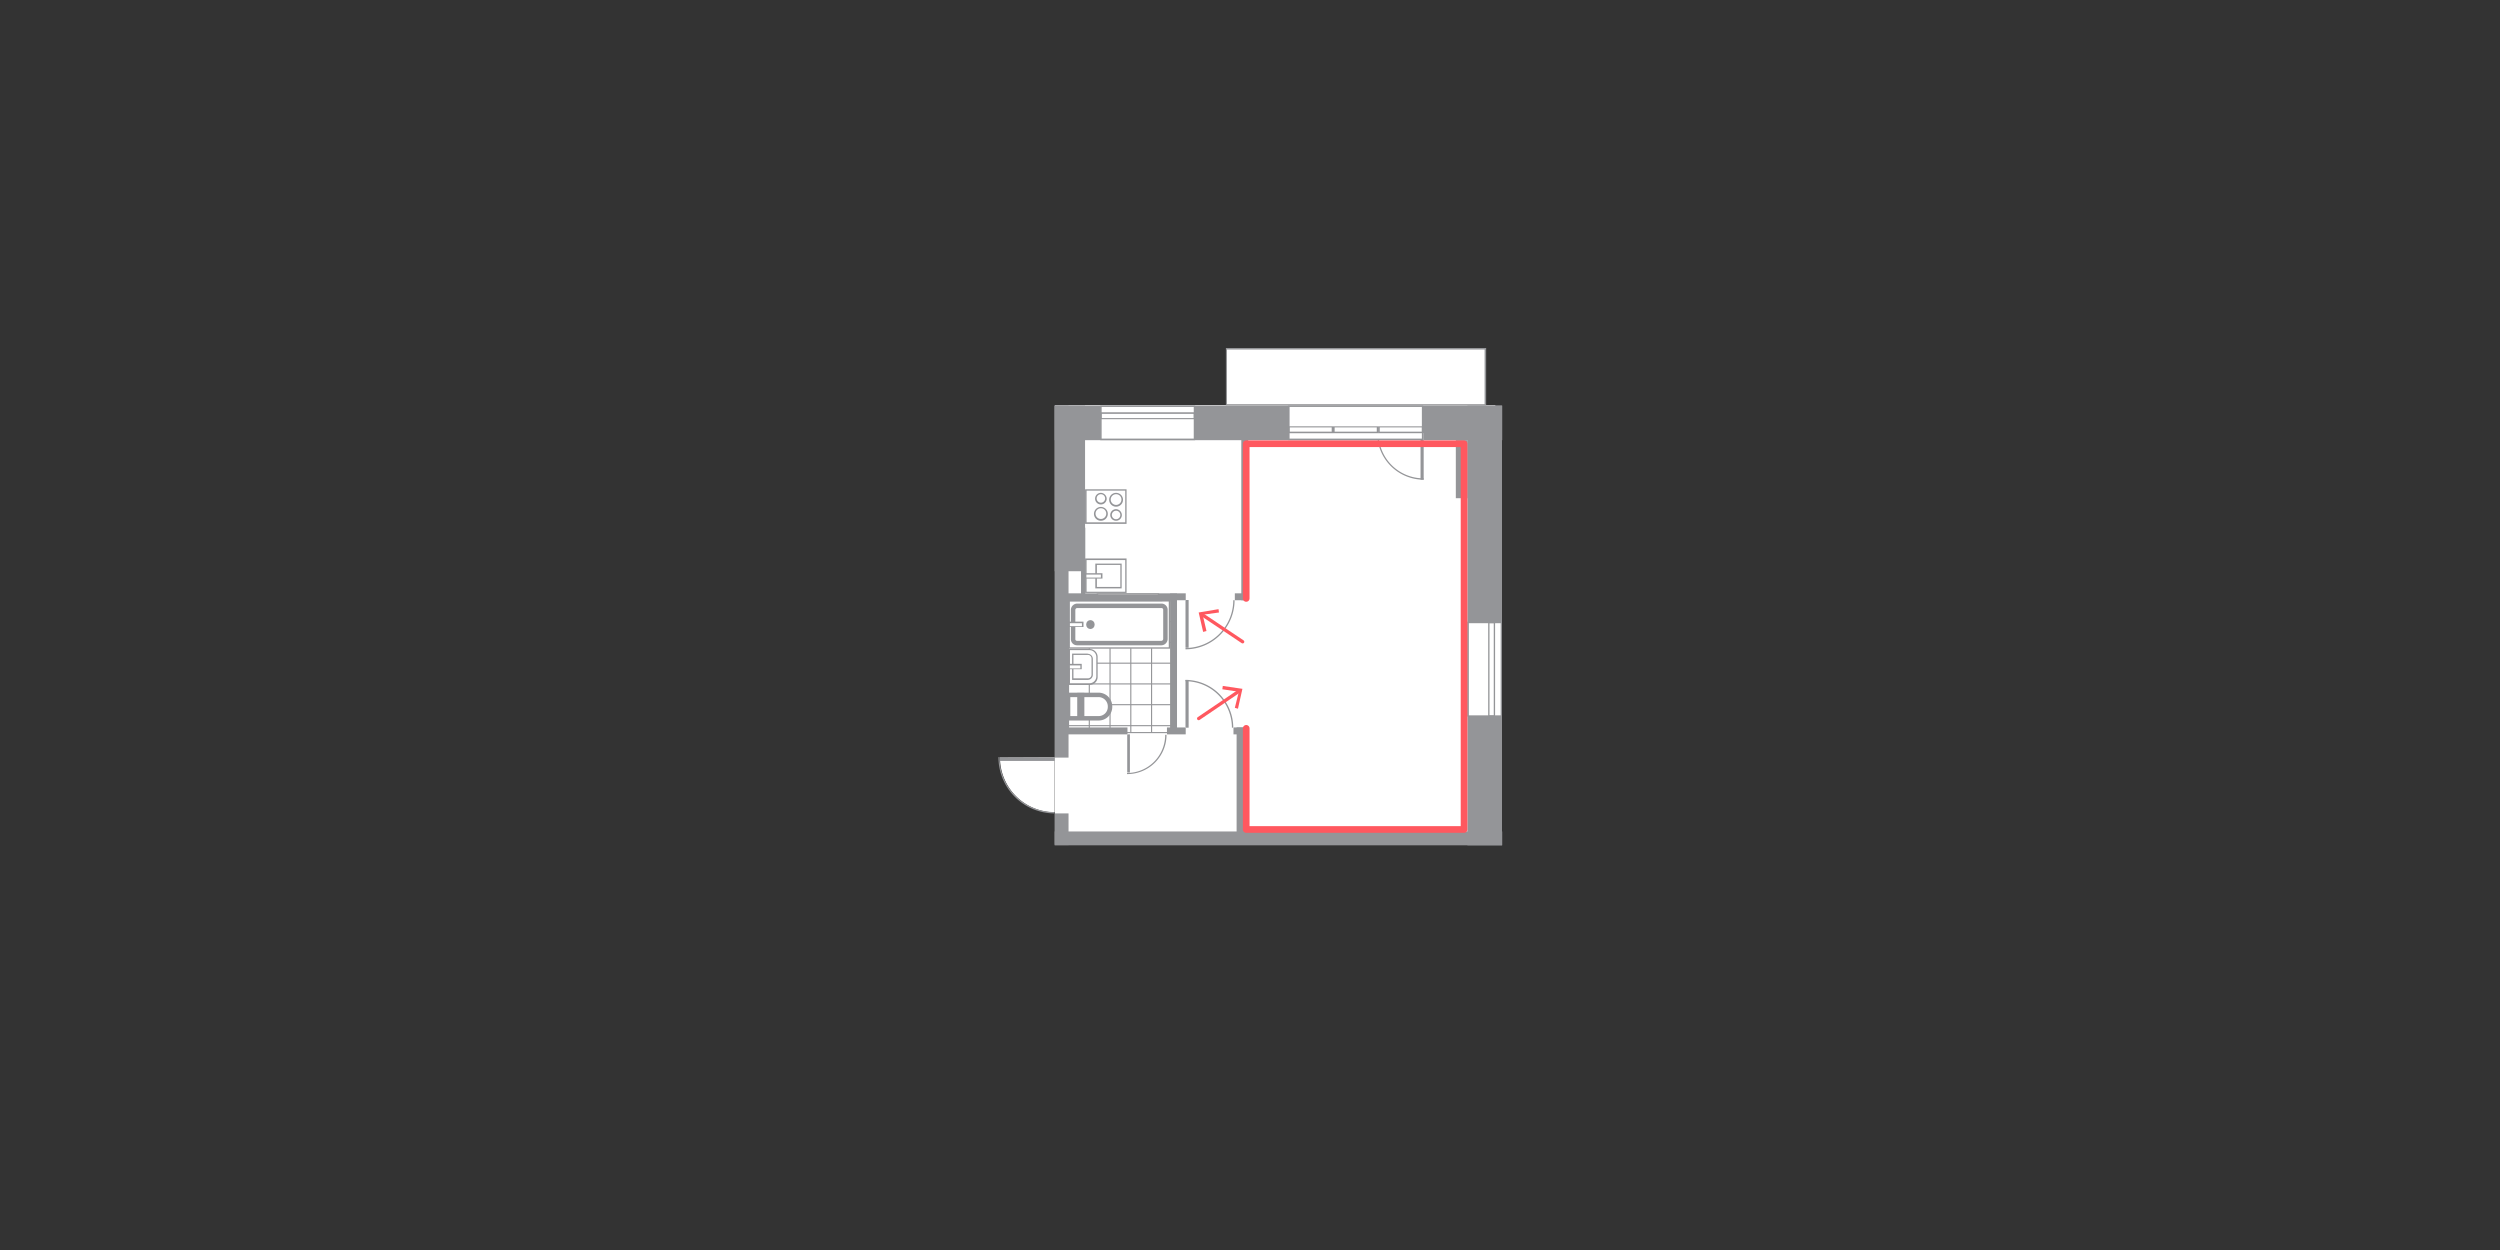
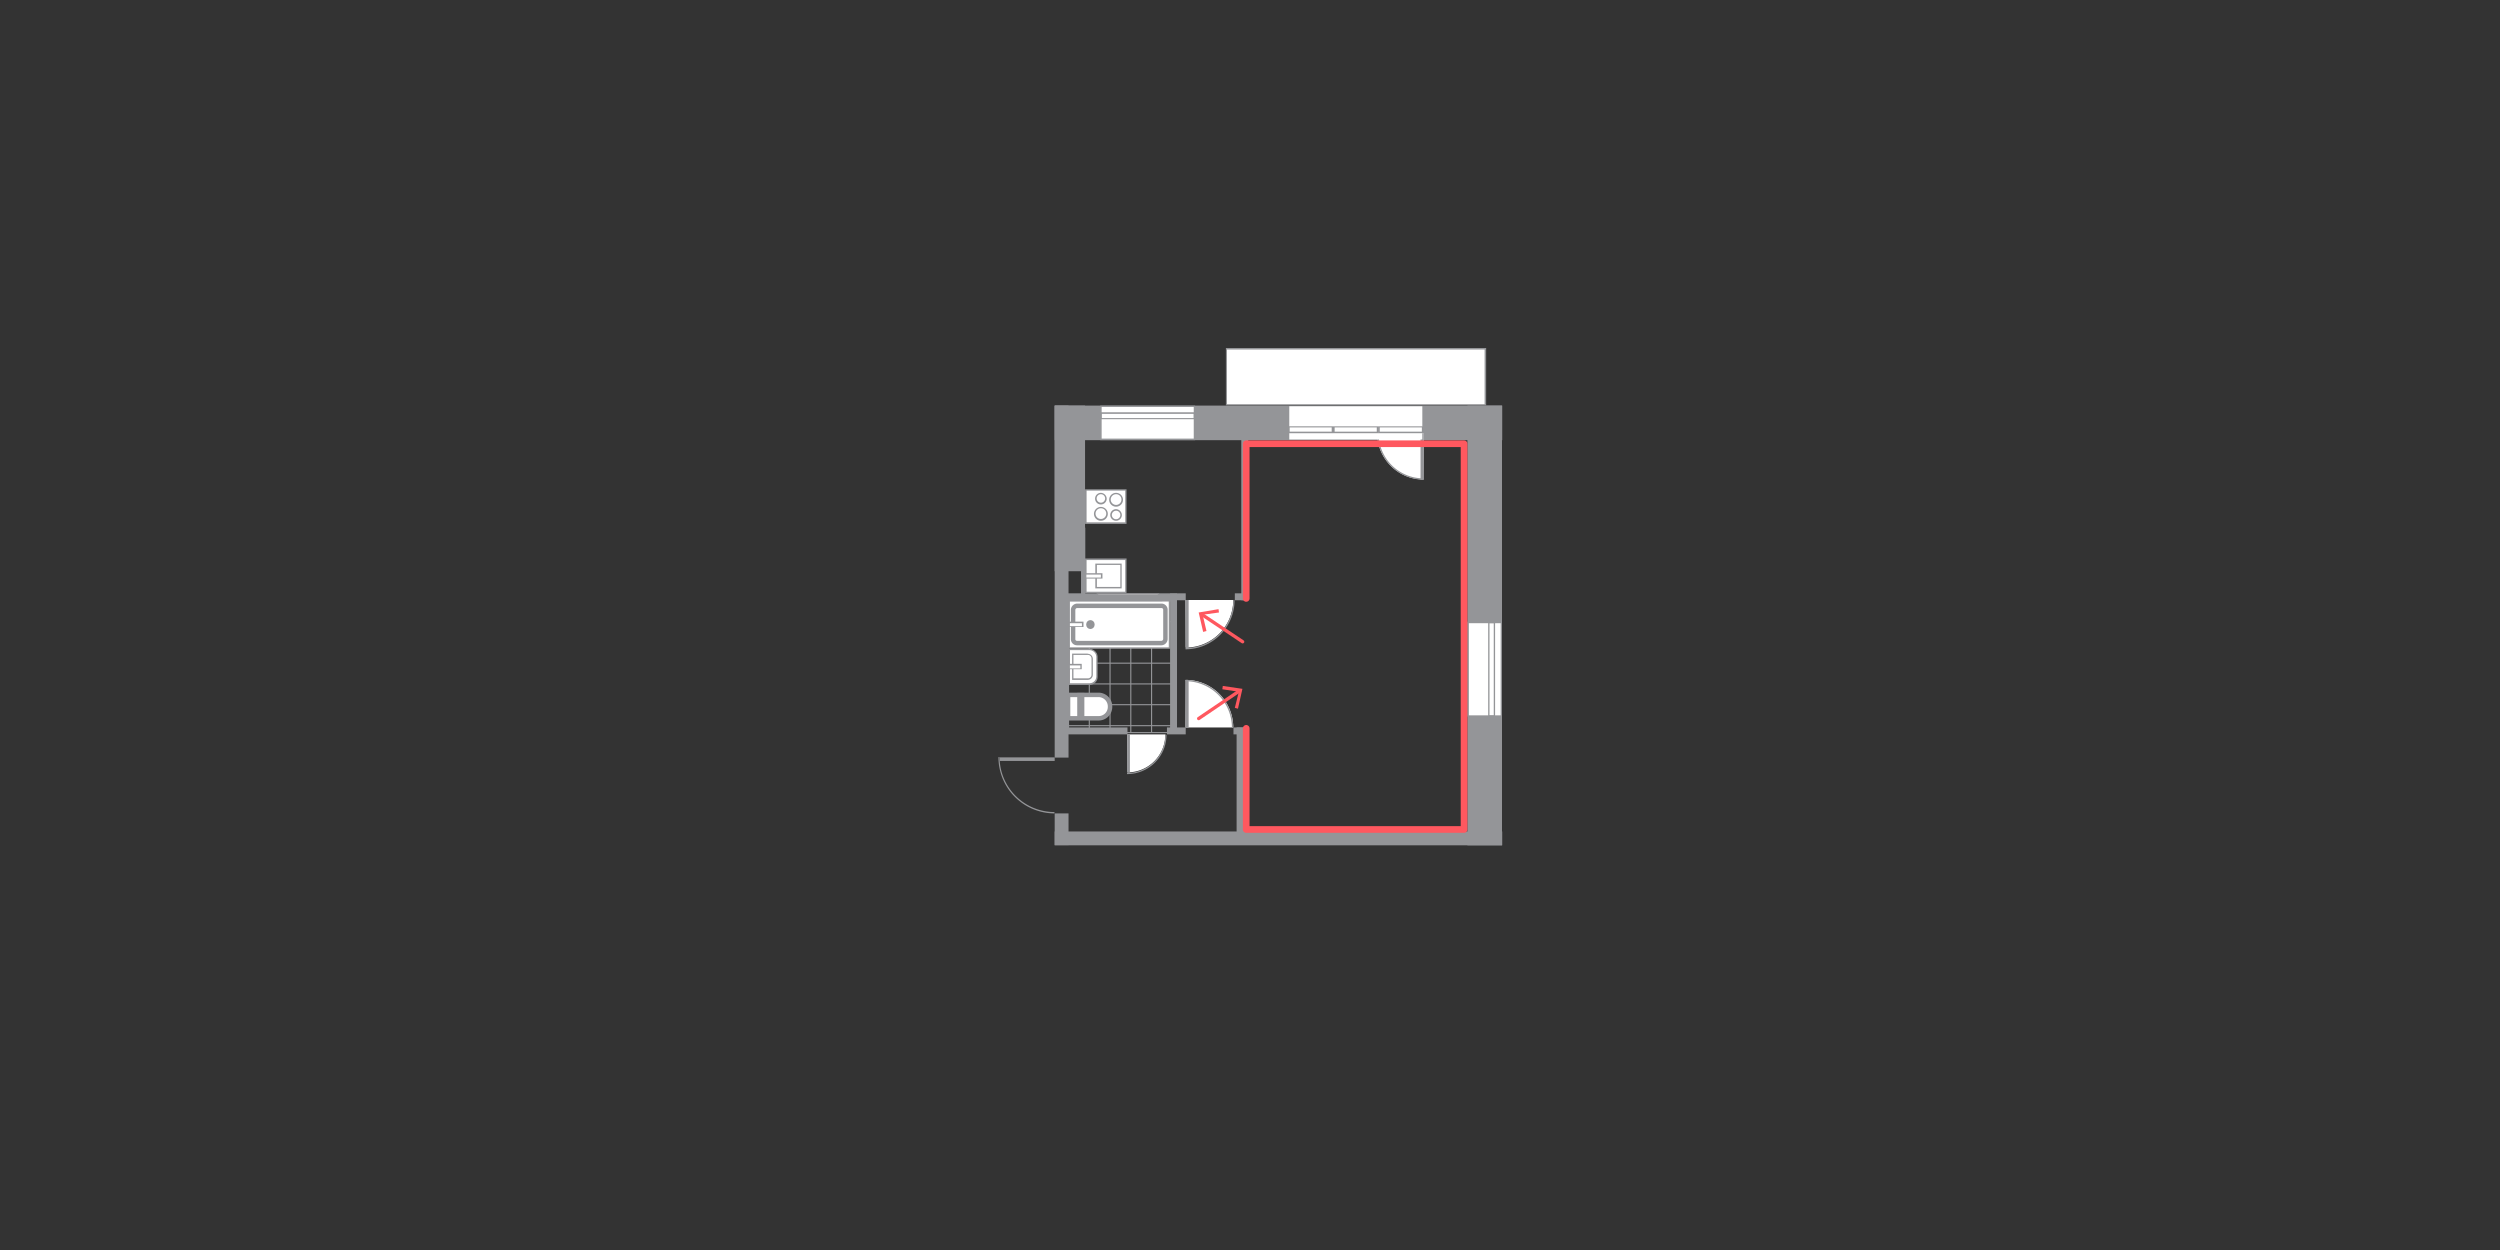
<svg xmlns="http://www.w3.org/2000/svg" viewBox="0 0 830.58 415.29">
  <rect x="0" y="0" width="830.58" height="415.29" fill="#333333" stroke="none" />
  <defs>
    <style>.cls-1{fill:none;}.cls-2,.cls-5,.cls-6{fill:#fff;}.cls-10,.cls-3,.cls-7,.cls-8,.cls-9{fill:none;}.cls-3,.cls-6,.cls-7,.cls-8{stroke:#949598;}.cls-3,.cls-8{stroke-miterlimit:7.42;}.cls-3{stroke-width:0.37px;}.cls-4{fill:#949598;}.cls-5{fill-rule:evenodd;}.cls-6,.cls-7{stroke-miterlimit:2.97;}.cls-6,.cls-7,.cls-8{stroke-width:1.48px;}.cls-10,.cls-9{stroke:#ff585f;stroke-linecap:round;stroke-linejoin:round;}.cls-9{stroke-width:2.22px;}.cls-10{stroke-width:1.11px;}.cls-11{fill:#ff585f;}</style>
  </defs>
  <g id="Слой_2" data-name="Слой 2">
    <g id="Layer_1" data-name="Layer 1">
      <rect class="cls-1" width="830.58" height="415.29" />
      <g id="Layer_1-21" data-name="Layer 1-21">
        <g id="_1К_хрущ1" data-name="1К хрущ1">
-           <rect class="cls-2" x="350.48" y="134.6" width="146.32" height="145.8" />
          <line class="cls-3" x1="352.7" y1="206.53" x2="389.48" y2="206.53" />
          <line class="cls-3" x1="352.7" y1="199.64" x2="389.48" y2="199.64" />
-           <line class="cls-3" x1="352.7" y1="213.43" x2="389.48" y2="213.43" />
          <line class="cls-3" x1="352.7" y1="220.33" x2="389.48" y2="220.33" />
          <line class="cls-3" x1="352.7" y1="227.22" x2="389.48" y2="227.22" />
          <line class="cls-3" x1="352.7" y1="234.12" x2="389.48" y2="234.12" />
          <line class="cls-3" x1="361.9" y1="243.39" x2="361.9" y2="198.3" />
          <line class="cls-3" x1="355" y1="243.39" x2="355" y2="198.3" />
          <line class="cls-3" x1="368.79" y1="243.39" x2="368.79" y2="198.3" />
          <line class="cls-3" x1="375.69" y1="243.39" x2="375.69" y2="198.3" />
          <line class="cls-3" x1="382.59" y1="243.39" x2="382.59" y2="198.3" />
          <line class="cls-3" x1="389.48" y1="243.61" x2="389.48" y2="198.3" />
          <line class="cls-3" x1="352.7" y1="241.09" x2="389.48" y2="241.09" />
          <line class="cls-3" x1="352.7" y1="243.39" x2="389.48" y2="243.39" />
          <rect class="cls-4" x="350.4" y="134.75" width="148.69" height="11.49" />
          <rect class="cls-4" x="350.4" y="276.24" width="148.69" height="4.6" />
          <rect class="cls-4" x="350.4" y="134.75" width="4.6" height="116.95" />
          <rect class="cls-4" x="350.4" y="270.24" width="4.6" height="10.53" />
          <rect class="cls-4" x="487.52" y="134.75" width="11.49" height="146.09" />
          <rect class="cls-4" x="350.4" y="134.75" width="10.09" height="55.03" />
          <rect class="cls-4" x="409.8" y="241.68" width="5.04" height="2.3" />
          <rect class="cls-4" x="410.84" y="241.68" width="3.93" height="36.56" />
-           <rect class="cls-4" x="483.67" y="146.24" width="3.93" height="19.28" />
          <rect class="cls-4" x="387.7" y="241.68" width="6.23" height="2.3" />
          <rect class="cls-4" x="352.7" y="241.68" width="21.88" height="2.3" />
          <rect class="cls-4" x="388.74" y="197.19" width="2.3" height="46.42" />
          <rect class="cls-4" x="359.15" y="175.31" width="1.41" height="24.03" />
          <rect class="cls-4" x="412.4" y="139.72" width="2.3" height="59.7" />
          <rect class="cls-4" x="353.15" y="197.12" width="40.79" height="2.3" />
          <rect class="cls-4" x="410.25" y="197.12" width="4.3" height="2.3" />
          <path class="cls-5" d="M393.86,199.34h15.87a15.81,15.81,0,0,1-15.8,15.8" />
          <rect class="cls-4" x="393.86" y="199.34" width="1.04" height="15.87" />
          <path class="cls-4" d="M393.86,215.73a16.36,16.36,0,0,0,16.31-16.32h-.44a15.89,15.89,0,0,1-15.87,15.87v.45Z" />
          <path class="cls-5" d="M393.86,241.68h15.87a15.81,15.81,0,0,0-15.8-15.79" />
          <rect class="cls-4" x="393.86" y="225.89" width="1.04" height="15.87" />
          <path class="cls-4" d="M393.86,226.33a15.46,15.46,0,0,1,15.42,15.43h.45a15.89,15.89,0,0,0-15.87-15.87v.44Z" />
-           <path class="cls-5" d="M350.4,251.62v18.25a18.2,18.2,0,0,1-18.17-18.17" />
          <rect class="cls-4" x="332.16" y="251.62" width="18.24" height="1.19" />
          <path class="cls-4" d="M331.71,251.62a18.68,18.68,0,0,0,18.62,18.62v-.45a18.28,18.28,0,0,1-18.24-18.24h-.45Z" />
          <path class="cls-5" d="M374.5,244h12.69a12.65,12.65,0,0,1-12.61,12.61" />
          <rect class="cls-4" x="374.5" y="243.98" width="0.89" height="12.68" />
          <path class="cls-4" d="M374.5,257.18a13.07,13.07,0,0,0,13.06-13.05h-.45a12.67,12.67,0,0,1-12.68,12.68v.45h0Z" />
          <path class="cls-5" d="M473,143.94H457.56a15.38,15.38,0,0,0,15.35,15.35" />
          <rect class="cls-4" x="471.95" y="143.94" width="1.04" height="15.43" />
          <path class="cls-4" d="M473,158.92a14.93,14.93,0,0,1-15-15h-.45A15.46,15.46,0,0,0,473,159.37v-.45Z" />
          <rect class="cls-2" x="428.34" y="134.97" width="44.2" height="11.05" />
-           <path class="cls-4" d="M472.39,135.19v10.53h-44V135.19h44m.45-.44H427.9v11.49h44.94V134.75Z" />
          <path class="cls-4" d="M442.43,142v1.41h-14V142h14m.45-.37h-15v2.3h15v-2.3Z" />
          <path class="cls-4" d="M457.41,142v1.41h-14V142h14m.45-.37h-15v2.3h15v-2.3Z" />
          <path class="cls-4" d="M472.39,142v1.41h-14V142h14m.45-.37h-15v2.3h15v-2.3Z" />
          <rect class="cls-2" x="355.22" y="199.64" width="33.37" height="15.72" />
          <path class="cls-4" d="M388.3,199.86v15.2H355.45v-15.2H388.3m.52-.52H355v16.17h33.82V199.34Z" />
          <path class="cls-6" d="M387.19,212.24v-9.56a1.31,1.31,0,0,0-1.34-1.41h-28a1.39,1.39,0,0,0-1.33,1.41v9.56a1.3,1.3,0,0,0,1.33,1.41h28A1.39,1.39,0,0,0,387.19,212.24Z" />
          <ellipse class="cls-7" cx="362.27" cy="207.5" rx="0.67" ry="0.74" />
          <rect class="cls-2" x="355.22" y="206.76" width="4.52" height="1.41" />
          <path class="cls-4" d="M359.45,207.05v1h-4v-1h4m.52-.52h-5v1.78h5v-1.78Z" />
          <path class="cls-6" d="M364.94,238.64a3.78,3.78,0,0,0,3.85-3.85,3.84,3.84,0,0,0-3.85-3.93h-9.87a.2.2,0,0,0-.22.22v7.34c0,.15,0,.22.22.22Z" />
          <path class="cls-7" d="M359.52,238.35v-7.42h-.89v7.42Z" />
          <path class="cls-2" d="M355.22,227.22V215.73H362a2.47,2.47,0,0,1,2.45,2.45v6.6a2.46,2.46,0,0,1-2.45,2.44Z" />
          <path class="cls-4" d="M362,216a2.29,2.29,0,0,1,2.23,2.23v6.6A2.28,2.28,0,0,1,362,227h-6.52V216H362m0-.44h-7v12h7a2.66,2.66,0,0,0,2.67-2.67v-6.6a2.66,2.66,0,0,0-2.67-2.67h0Z" />
          <path class="cls-2" d="M356.41,225.59v-8.3h5a1.48,1.48,0,0,1,1.48,1.48V224a1.49,1.49,0,0,1-1.48,1.48h-5Z" />
          <path class="cls-4" d="M361.38,217.58a1.21,1.21,0,0,1,1.26,1.26v5.27a1.21,1.21,0,0,1-1.26,1.26h-4.75v-7.79h4.75m0-.44h-5.19v8.75h5.19a1.73,1.73,0,0,0,1.7-1.71v-5.26a1.72,1.72,0,0,0-1.7-1.71h0Z" />
          <rect class="cls-2" x="355.22" y="220.85" width="3.93" height="1.41" />
          <path class="cls-4" d="M358.93,221.07v1h-3.48v-1h3.48m.45-.52h-4.31v1.78h4.31v-1.78Z" />
          <rect class="cls-2" x="407.5" y="115.84" width="86.1" height="18.61" />
          <path class="cls-4" d="M493.23,116.13v18.25H407.58V116.13h85.65m.52-.52H407.28v19.06h86.47V115.61Z" />
          <rect class="cls-2" x="365.75" y="134.97" width="31.07" height="11.05" />
          <path class="cls-4" d="M396.6,135.19v10.53H366V135.19H396.6m.45-.44H365.53v11.49h31.52V134.75Z" />
          <path class="cls-4" d="M396.6,137.49v1.41H366v-1.41H396.6m.45-.52H365.53v2.3h31.52V137Z" />
          <rect class="cls-2" x="487.75" y="206.76" width="11.05" height="31.07" />
          <path class="cls-4" d="M498.57,207.05v30.63H488V207.05h10.53m.45-.52h-11.5v31.52H499V206.53Z" />
          <path class="cls-4" d="M496.27,207.05v30.63h-1.41V207.05h1.41m.45-.52h-2.3v31.52h2.3V206.53Z" />
          <rect class="cls-2" x="360.71" y="185.84" width="13.35" height="11.05" />
          <path class="cls-4" d="M373.84,186.07V196.6H361V186.07h12.83m.44-.52H360.49V197h13.79V185.55Z" />
          <rect class="cls-2" x="364.12" y="187.47" width="8.31" height="7.79" />
          <path class="cls-4" d="M372.21,187.7V195h-7.79V187.7h7.79m.44-.45H363.9v8.23h8.75v-8.23Z" />
          <rect class="cls-2" x="360.71" y="190.66" width="5.27" height="1.41" />
          <path class="cls-4" d="M365.75,190.89v1h-4.82v-1h4.82m.52-.45h-5.78v1.78h5.78v-1.78Z" />
          <rect class="cls-2" x="360.71" y="162.78" width="13.35" height="11.05" />
          <path class="cls-4" d="M373.84,163v10.53H361V163h12.83m.44-.44H360.49v11.49h13.79V162.56Z" />
          <path class="cls-2" d="M370.8,168.12a2.08,2.08,0,1,1,2.07-2.08A2.12,2.12,0,0,1,370.8,168.12Z" />
          <path class="cls-4" d="M370.8,164.19a1.76,1.76,0,0,1,1.78,1.78,1.78,1.78,0,1,1-1.78-1.78m0-.45a2.3,2.3,0,1,0,2.3,2.3,2.31,2.31,0,0,0-2.3-2.3Z" />
          <path class="cls-2" d="M370.8,172.72a1.6,1.6,0,0,1-1.64-1.63,1.64,1.64,0,1,1,3.27,0A1.64,1.64,0,0,1,370.8,172.72Z" />
          <path class="cls-4" d="M370.8,169.68a1.41,1.41,0,0,1,1.41,1.41,1.41,1.41,0,1,1-1.41-1.41m0-.52a1.93,1.93,0,1,0,1.92,1.93,2,2,0,0,0-1.92-1.93Z" />
          <path class="cls-2" d="M365.75,172.72a2.08,2.08,0,1,1,2.08-2.08A2.12,2.12,0,0,1,365.75,172.72Z" />
          <path class="cls-4" d="M365.75,168.86a1.76,1.76,0,0,1,1.78,1.78,1.78,1.78,0,1,1-1.78-1.78m0-.44a2.3,2.3,0,1,0,2.3,2.29,2.3,2.3,0,0,0-2.3-2.29Z" />
          <path class="cls-2" d="M365.75,167.3a1.6,1.6,0,0,1-1.63-1.63,1.64,1.64,0,1,1,1.63,1.63Z" />
          <path class="cls-4" d="M365.75,164.19a1.41,1.41,0,0,1,1.41,1.41,1.41,1.41,0,1,1-1.41-1.41m0-.45a1.93,1.93,0,1,0,1.93,1.93,2,2,0,0,0-1.93-1.93Z" />
          <rect class="cls-2" x="364.64" y="197.34" width="20.25" height="1.78" />
          <path class="cls-4" d="M384.66,197.56V199h-19.8v-1.41h19.8m.45-.44H364.34v2.29h20.77v-2.29Z" />
          <line class="cls-8" x1="364.42" y1="198.3" x2="385.11" y2="198.3" />
        </g>
      </g>
      <polyline class="cls-9" points="414.03 198.82 414.03 147.43 486.41 147.43 486.41 275.58 414.03 275.58 414.03 241.98" />
      <line class="cls-10" x1="399.2" y1="204.09" x2="412.84" y2="213.21" />
      <polygon class="cls-11" points="398.24 203.49 404.83 202.38 404.98 203.49 399.57 204.24 400.83 209.65 399.72 209.94 398.24 203.49" />
      <line class="cls-10" x1="411.81" y1="229.52" x2="398.24" y2="238.72" />
      <polygon class="cls-11" points="412.77 228.85 411.29 235.46 410.25 235.16 411.58 229.82 406.1 229 406.25 227.89 412.77 228.85" />
    </g>
  </g>
</svg>